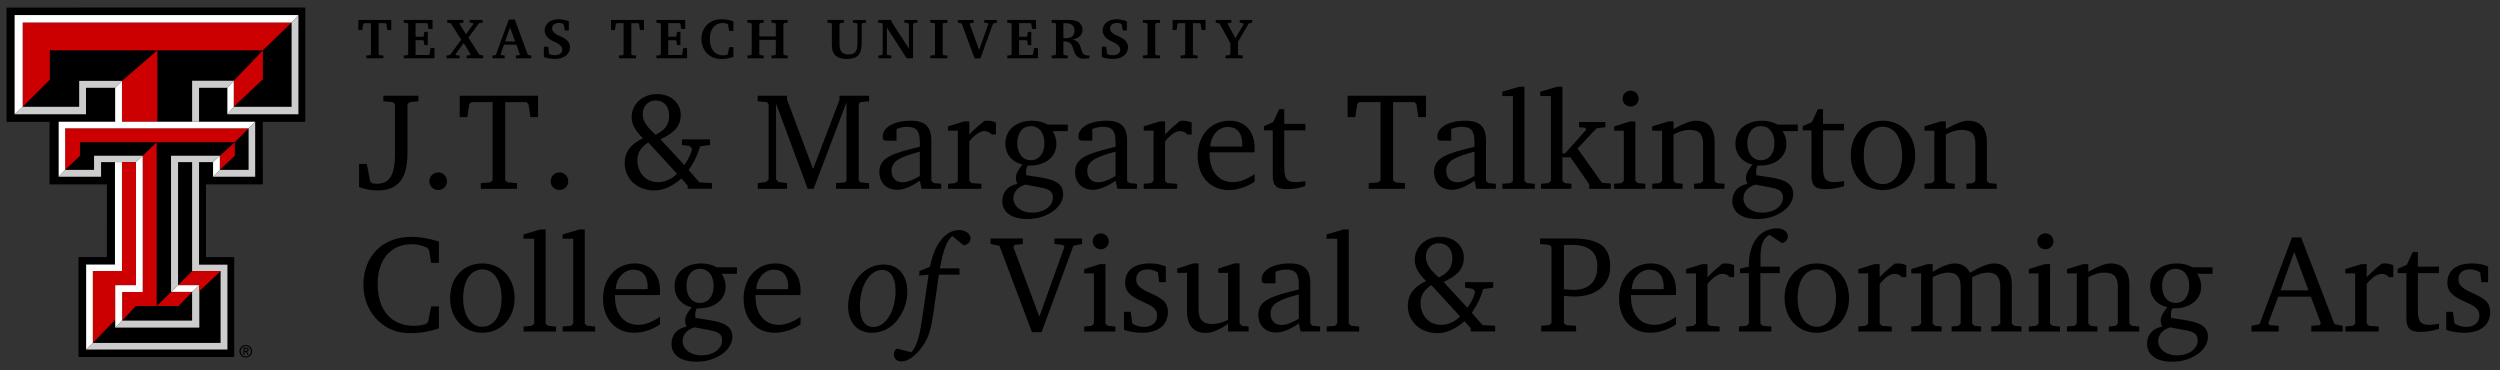
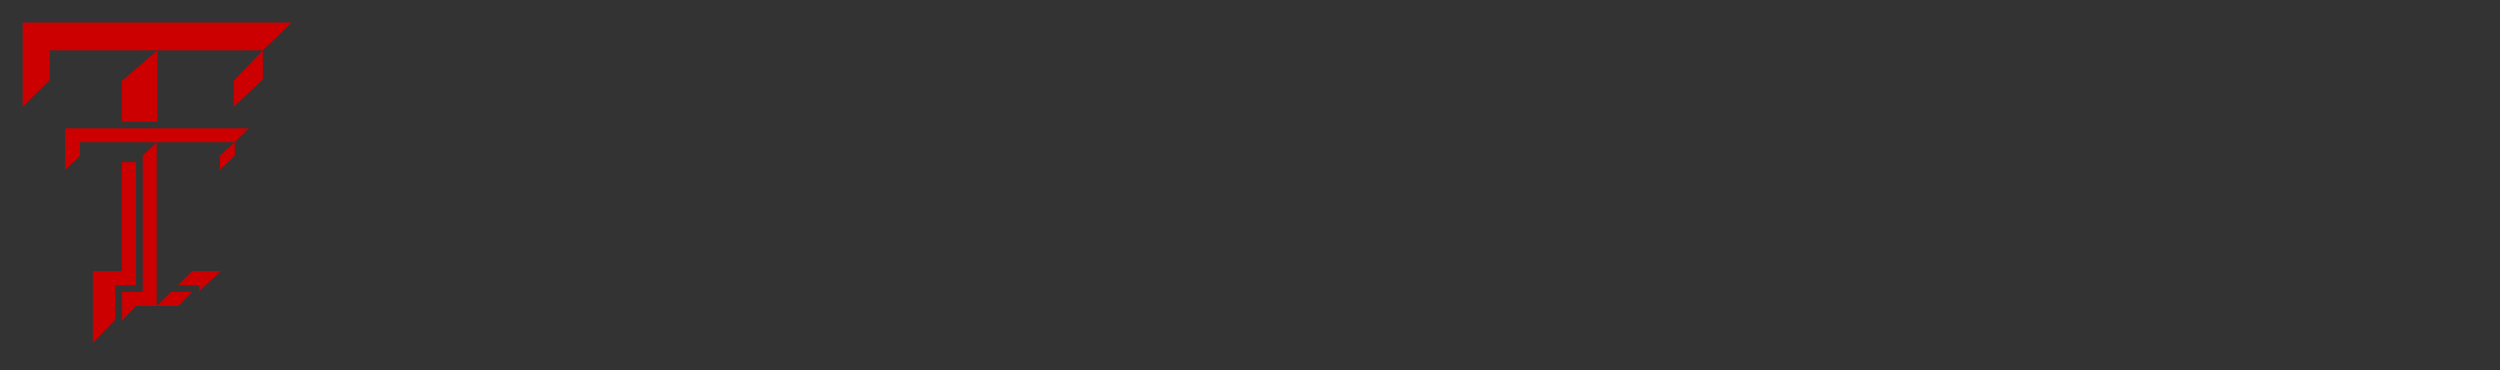
<svg xmlns="http://www.w3.org/2000/svg" height="45.428pt" width="306.56pt" version="1.1" viewBox="0 0 306.564 45.428">
  <rect x="0" y="0" width="306.564" height="45.428" fill="#333333" stroke="none" />
  <g transform="matrix(.5 0 0 .5 .805 -.074)">
-     <path d="m0 2.5v35.049h13.178v19.16h17.578l-0.02 22.275h-8.682v30.65h47.744v-30.621h-8.666v-22.305h17.432l-0.02-19.16h13.021v-35.049l-91.565 0.005zm169.09 3.594c-2.5 0-4.131 1.51-4.131 3.453 0 0.859 0.421 1.713 1.227 2.397 0.771 0.649 1.597 0.948 2.295 1.295 1.24 0.63 1.869 1.265 1.869 2.207 0 0.962-0.84 1.664-2.256 1.664-0.542 0-1.05-0.088-1.543-0.244l-0.225-0.264-0.277-2.1h-1.334v3.17c1.084 0.386 2.256 0.576 3.379 0.576 2.871 0 4.639-1.505 4.639-3.59 0-1.035-0.562-1.978-1.572-2.627-1.035-0.664-1.962-0.928-2.504-1.26-0.928-0.562-1.422-1.088-1.422-1.889 0-0.967 0.787-1.666 2.066-1.666 0.562 0 0.967 0.088 1.279 0.244l0.244 0.244 0.297 1.822h1.26v-2.838c-1.1-0.387-2.21-0.597-3.29-0.597zm50.156 0c-1.821 0-3.311 0.542-4.414 1.611-1.187 1.138-1.82 2.7-1.82 4.482 0 2.241 1.089 4.205 2.91 5.289 0.859 0.508 1.963 0.785 3.223 0.785 1.274 0 2.499-0.209 3.676-0.629v-3.008h-1.264l-0.436 2.113-0.264 0.264c-0.42 0.107-0.771 0.162-1.068 0.162-2.607 0-4.199-1.856-4.199-4.996 0-3.096 1.572-4.936 3.975-4.936 0.454 0 0.907 0.088 1.381 0.264l0.246 0.297 0.33 1.875h1.299v-2.924c-1.18-0.42-2.37-0.65-3.58-0.65zm120.91 0c-2.505 0-4.135 1.51-4.135 3.453 0 0.859 0.421 1.713 1.227 2.397 0.771 0.649 1.59 0.948 2.293 1.295 1.245 0.63 1.875 1.265 1.875 2.207 0 0.962-0.839 1.664-2.26 1.664-0.542 0-1.051-0.088-1.539-0.244l-0.229-0.264-0.283-2.1h-1.328v3.17c1.084 0.386 2.261 0.576 3.379 0.576 2.871 0 4.643-1.505 4.643-3.59 0-1.035-0.562-1.978-1.582-2.627-1.03-0.664-1.958-0.928-2.5-1.26-0.928-0.562-1.414-1.088-1.414-1.889 0-0.967 0.785-1.666 2.064-1.666 0.557 0 0.961 0.088 1.273 0.244l0.25 0.244 0.297 1.822h1.26v-2.838c-1.11-0.387-2.22-0.597-3.3-0.597zm-186.2 0.088-3.955 10.859-1.049 0.156v0.855h3.764v-0.855l-1.103-0.121-0.176-0.23 1.051-2.959h3.818l1.049 2.978-0.121 0.225-1.103 0.107v0.855h4.727v-0.855l-1.035-0.176-4.023-10.84h-1.842zm-18.865 0.121v0.846l1.103 0.17 3.188 5.045-3.418 4.678-1.117 0.17v0.84h4.043v-0.84l-1.139-0.102-0.102-0.299 2.484-3.467 2.135 3.502-0.123 0.229-1.103 0.137v0.84h5.078v-0.84l-1.172-0.225-3.363-5.287 3.26-4.414 1.084-0.137v-0.846h-3.926v0.846l0.967 0.121 0.156 0.244-2.275 3.203-1.996-3.256 0.141-0.23 1.051-0.082v-0.844l-4.955-0.002zm235.6 0v0.859l1.117 0.176 3.365 6.094v3.414l-0.283 0.244-1.172 0.088v0.873h5.254v-0.873l-1.191-0.088-0.279-0.244v-3.834l3.326-5.654 1.031-0.195v-0.859h-3.814v0.846l1.049 0.189 0.143 0.279-2.506 4.291-2.397-4.447 0.156-0.211 0.98-0.086v-0.859l-4.779-0.002zm-262.85 0.002v3.1h1.207l0.283-1.875 0.277-0.225h2.1v9.527l-0.297 0.277-1.139 0.088v0.854h5.24v-0.854l-1.139-0.088-0.303-0.277v-9.527h2.106l0.264 0.225 0.293 1.875h1.211v-3.1h-10.104zm13.932 0v0.859l1.064 0.088 0.283 0.244v9.33l-0.283 0.283-1.064 0.088v0.859h9.398v-3.135h-1.19l-0.299 1.855-0.225 0.279h-4.062v-4.551h2.275l0.248 0.244 0.172 1.26h1.035v-4.062h-1.035l-0.172 1.26-0.248 0.248h-2.275v-4.17h3.486l0.225 0.23 0.264 1.537h1.225v-2.748h-8.822zm63.521 0v3.1h1.211l0.277-1.875 0.283-0.225h2.1v9.527l-0.299 0.277-1.137 0.088v0.854h5.234v-0.854l-1.139-0.088-0.297-0.277v-9.527h2.1l0.264 0.225 0.297 1.875h1.207v-3.1h-10.102zm13.93 0v0.859l1.07 0.088 0.277 0.244v9.33l-0.277 0.283-1.07 0.088v0.859h9.404v-3.135h-1.191l-0.299 1.855-0.229 0.279h-4.059v-4.551h2.275l0.246 0.244 0.174 1.26h1.031v-4.062h-1.031l-0.174 1.26-0.246 0.248h-2.275v-4.17h3.482l0.229 0.23 0.264 1.537h1.227v-2.748h-8.828zm27.914 0v0.859l1.016 0.086 0.279 0.279v9.301l-0.279 0.279-1.016 0.088v0.854h4.953v-0.854l-1.051-0.088-0.277-0.279v-4.414h5.057v4.414l-0.258 0.279-1.049 0.088v0.854h4.936v-0.854l-1.016-0.088-0.283-0.279v-9.301l0.283-0.279 1.016-0.086v-0.859h-4.936v0.859l1.049 0.086 0.258 0.279v3.838h-5.057v-3.838l0.277-0.279 1.051-0.086v-0.859h-4.953zm24.518 0v0.859l1.103 0.086 0.244 0.244v6.061c0 1.348 0.088 2.382 0.771 3.275 0.718 0.908 2.013 1.432 3.746 1.432 3.291 0 4.623-1.416 4.623-4.619v-6.074l0.244-0.299 1.07-0.105v-0.859h-3.977v0.859l1.119 0.105 0.264 0.299v5.898c0 2.329-0.719 3.412-2.662 3.412-2.1 0-2.852-0.995-2.852-3.256v-6.129l0.244-0.244 1.084-0.086v-0.859h-5.023zm15.57 0v0.859l1.123 0.088 0.244 0.244v9.262l-0.312 0.318-1.033 0.137v0.84h3.992v-0.84l-1.088-0.137-0.279-0.318v-8.105l6.061 9.4h1.963v-10.449l0.293-0.338 1.035-0.137v-0.824h-3.994v0.824l1.068 0.137 0.318 0.338v7.49l-5.361-8.316v-0.473h-4.029zm15.963 0v0.859l1.156 0.088 0.279 0.244v9.33l-0.279 0.283-1.156 0.088v0.859h5.234v-0.859l-1.172-0.088-0.277-0.283v-9.33l0.277-0.244 1.172-0.088v-0.859h-5.234zm8.451 0v0.859l1.158 0.209 3.975 10.719h1.768l3.887-10.699 1.137-0.229v-0.859h-3.832v0.859l1.049 0.086 0.191 0.264-2.818 7.984-2.904-7.984 0.189-0.264 1.016-0.086v-0.859h-4.814zm15.139 0v0.859l1.068 0.088 0.277 0.244v9.33l-0.277 0.283-1.068 0.088v0.859h9.402v-3.135h-1.191l-0.297 1.855-0.23 0.279h-4.062v-4.551h2.281l0.244 0.244 0.176 1.26h1.035v-4.062h-1.035l-0.176 1.26-0.244 0.248h-2.281v-4.17h3.488l0.229 0.23 0.258 1.537h1.232v-2.748h-8.828zm13.617 0v0.859l1.031 0.088 0.281 0.244v9.336l-0.281 0.277-1.031 0.088v0.854h4.938v-0.854l-1.07-0.088-0.279-0.277v-3.941h0.299c1.768 0 2.222 0.752 2.764 2.412 0.283 0.845 0.439 1.632 1.348 2.33 0.42 0.332 1.07 0.547 1.822 0.547 0.547-0 1.137-0.055 1.752-0.143v-0.84h-0.229c-1.172 0-1.695-0.263-2.066-1.225-0.332-0.879-0.469-1.822-1.016-2.594-0.4-0.562-0.996-0.894-1.836-1.084 1.978-0.366 3.012-1.387 3.012-2.998 0-1.938-1.4-2.992-4.115-2.992h-5.322zm27.963 0v0.859l1.158 0.088 0.277 0.244v9.33l-0.277 0.283-1.158 0.088v0.859h5.234v-0.859l-1.172-0.088-0.283-0.283v-9.33l0.283-0.244 1.172-0.088v-0.859h-5.234zm9.102 0v3.1h1.207l0.277-1.875 0.279-0.225h2.103v9.527l-0.297 0.277-1.139 0.088v0.854h5.234v-0.854l-1.137-0.088-0.297-0.277v-9.527h2.103l0.258 0.225 0.299 1.875h1.207v-3.1h-10.1zm-33.477 1h0.807c1.699 0 2.592 0.805 2.592 2.24 0 1.611-0.893 2.344-2.768 2.344-0.19 0-0.401 0.001-0.631-0.014v-4.57zm-169.64 1.275 1.557 4.326h-3.08l1.523-4.326zm309.36 18.197-5.18 1.529v1.318h3.272v26.006l-0.723 0.684-2.506 0.209v1.533h9.941v-1.533l-2.422-0.209-0.766-0.684v-28.854h-1.617zm11.646 0-5.182 1.529v1.318h3.272v26.006l-0.721 0.684-2.297 0.209v1.533h9.307v-1.533l-1.996-0.209-0.768-0.684v-7.223h2.467l5.736 8.242v1.406h6.631v-1.615l-2.719-0.215-7.481-10.537 5.82-6.162 2.721-0.342v-1.572h-8.078v1.572l1.914 0.17 0.299 0.596-6.5 7.266h-0.811v-20.439h-1.615zm22.525 1.191c-1.357 0-2.461 1.06-2.461 2.467 0 1.357 1.103 2.416 2.461 2.416 1.362 0 2.465-1.059 2.465-2.416 0-1.362-1.103-2.467-2.465-2.467zm-298.52 1.06c-4.458 0-7.731 3.144-7.731 7.055 0 2.295 1.186 4.249 3.481 6.5-3.74 1.704-5.609 4.209-5.609 7.607 0 4.722 3.74 8.373 9.053 8.373 2.808 0 5.527-1.235 8.33-3.652l1.914 2.125v1.016h7.477v-1.738l-3.867-0.215-3.316-3.824c1.616-2.168 2.763-4.59 3.529-7.227l3.062-0.424v-1.699h-8.627v1.699l2.338 0.342 0.762 0.805c-0.298 1.572-1.105 3.189-2.379 5.016l-7.309-7.906c4.292-1.992 6.205-4.076 6.205-7.475 0-3.53-2.806-6.377-7.312-6.377zm-83.85 0.512v1.699l2.848 0.254 0.723 0.596v15.254c0 6.162-1.49 9.18-5.523 9.18-0.425 0-0.937-0.043-1.488-0.17l-0.596-0.553-1.02-5.352h-2.379v7.096c1.953 0.679 3.779 1.02 5.566 1.02 6.504 0 9.262-3.696 9.262-11.387v-15.088l0.723-0.596 2.637-0.254v-1.699h-10.752zm23.42 0v6.543h2.338l0.592-3.949 0.594-0.641h6.543v24.01l-0.762 0.596-2.846 0.215v1.742h11.088v-1.742l-2.846-0.215-0.762-0.596v-24.01h6.543l0.596 0.641 0.59 3.949h2.34v-6.543h-24.008zm91.332 0v1.699l2.803 0.254 0.553 0.596v23.076l-0.768 0.807-2.549 0.342v1.742h8.969v-1.742l-2.592-0.342-0.768-0.807v-23.203l9.688 26.094h1.826l10.074-26.518v23.965l-0.426 0.596-2.803 0.215v1.742h10.156v-1.742l-2.68-0.215-0.508-0.596v-23.414l0.508-0.596 2.68-0.254v-1.699h-9.096v1.318l-8.072 21.162-7.988-21.332v-1.148h-9.008zm180.87 0v6.543h2.34l0.596-3.949 0.59-0.641h6.549v24.01l-0.768 0.596-2.846 0.215v1.742h11.088v-1.742l-2.84-0.215-0.768-0.596v-24.01h6.543l0.596 0.641 0.596 3.949h2.334v-6.543h-24.01zm-212.16 1.445c2.549 0 4.166 1.826 4.166 4.629 0 2.764-1.319 4.552-4.166 5.865-2.593-2.295-3.949-4.122-3.949-6.334 0-2.422 1.698-4.16 3.949-4.16zm191.16 2.676-1.828 3.951-2.803 1.234v1.315h2.678v13.73c0 3.018 0.888 4.287 4.418 4.287 1.66 0 3.569-0.294 5.566-0.934v-1.572c-0.977 0.215-1.954 0.342-2.936 0.342-2.974 0-3.525-1.4-3.525-4.633v-11.221h6.461v-1.998h-6.461v-4.502h-1.57zm165.15 0-1.826 3.951-2.803 1.234v1.315h2.676v13.73c0 3.018 0.895 4.287 4.42 4.287 1.66 0 3.568-0.294 5.57-0.934v-1.572c-0.981 0.215-1.959 0.342-2.936 0.342-2.974 0-3.525-1.4-3.525-4.633v-11.221h6.461v-1.998h-6.461v-4.502h-1.576zm-278.11 3.527c-5.352 0-8.584 2.212-8.584 4.805 0 1.02 0.342 1.315 1.318 1.315h2.934v-3.564c1.147-0.469 2.169-0.684 3.228-0.684 3.062 0 3.912 1.4 3.912 4.76v1.363c-8.501 2.036-12.408 3.31-12.408 7.729 0 3.188 2.079 5.445 5.434 5.445 2.041 0 4.299-0.938 6.975-2.764l0.551 2.461h5.99v-1.529l-2.25-0.209-0.768-0.68v-12.328c0-4.287-1.869-6.119-6.332-6.119zm23.59 0c-0.337 0-0.724 0-1.06 0.088-1.533 1.23-3.062 2.593-4.551 4.121v-3.994h-1.611l-4.932 1.529v1.318h3.018v15.381l-0.768 0.684-2.25 0.209v1.533h10.24v-1.533l-2.975-0.209-0.723-0.684v-12.154c1.743-2.036 3.233-3.1 4.635-3.1 0.894 0 1.614 0.341 2.166 1.02h1.357v-3.656c-0.9-0.383-1.7-0.554-2.55-0.554zm13.686 0c-5.019 0-8.248 2.891-8.248 7.012 0 3.188 1.998 5.693 5.269 6.416-1.357 1.616-2.041 2.936-2.041 4.039 0 0.684 0.176 1.318 0.43 1.914-2.891 0.508-4.59 2.548-4.59 5.268 0 3.398 2.802 5.484 7.689 5.484 3.228 0 6.163-0.981 8.414-2.803 1.655-1.362 2.553-3.189 2.553-4.762 0-3.144-2.212-4.462-7.227-5.229l-4.076-0.635c-0.044-0.469-0.088-0.812-0.088-1.022 0-0.684 0.171-1.318 0.469-1.914h0.723c4.927 0 8.115-2.847 8.115-6.631 0-1.484-0.386-2.719-1.191-3.949h4.672v-1.998h-6.074c-1.61-0.806-3.18-1.191-4.8-1.191zm22.734 0c-5.352 0-8.584 2.212-8.584 4.805 0 1.02 0.342 1.315 1.318 1.315h2.93v-3.564c1.147-0.469 2.168-0.684 3.232-0.684 3.057 0 3.906 1.4 3.906 4.76v1.363c-8.496 2.036-12.408 3.31-12.408 7.729 0 3.188 2.085 5.445 5.439 5.445 2.041 0 4.293-0.938 6.969-2.764l0.557 2.461h5.99v-1.529l-2.25-0.209-0.768-0.68v-12.328c0-4.287-1.869-6.119-6.332-6.119zm23.588 0c-0.342 0-0.721 0-1.062 0.088-1.528 1.23-3.058 2.593-4.547 4.121v-3.994h-1.617l-4.926 1.529v1.318h3.012v15.381l-0.762 0.684-2.25 0.209v1.533h10.238v-1.533l-2.973-0.209-0.723-0.684v-12.154c1.743-2.036 3.228-3.1 4.629-3.1 0.894 0 1.615 0.341 2.172 1.02h1.357v-3.656c-0.9-0.383-1.7-0.554-2.55-0.554zm14.195 0c-5.693 0-9.815 4.381-9.815 10.797 0 6.245 3.862 10.453 9.473 10.453 2.676 0 5.439-0.85 7.988-2.549v-2.338c-2.422 1.616-4.546 2.465-6.67 2.465-4.292 0-7.139-3.232-7.139-8.672v-0.463h13.77c0.039-0.469 0.039-0.894 0.039-1.318 0-5.229-3.018-8.375-7.646-8.375zm72.25 0c-5.356 0-8.584 2.212-8.584 4.805 0 1.02 0.338 1.315 1.315 1.315h2.934v-3.564c1.147-0.469 2.164-0.684 3.228-0.684 3.062 0 3.912 1.4 3.912 4.76v1.363c-8.501 2.036-12.414 3.31-12.414 7.729 0 3.188 2.086 5.445 5.445 5.445 2.036 0 4.288-0.938 6.969-2.764l0.551 2.461h5.99v-1.529l-2.25-0.209-0.768-0.68v-12.328c0-4.287-1.87-6.119-6.328-6.119zm70.674 0c-1.826 0-3.993 0.977-6.84 2.549v-2.334h-1.615l-4.928 1.529v1.318h3.014v15.381l-0.719 0.684-2.295 0.209v1.533h9.303v-1.533l-2.037-0.209-0.723-0.684v-14.234c1.826-0.938 3.397-1.4 4.76-1.4 3.144 0 4.293 1.274 4.293 4.375v11.26l-0.729 0.684-2.035 0.209v1.533h9.307v-1.533l-2.295-0.209-0.723-0.684v-11.982c0-4.248-2.042-6.461-5.738-6.461zm20.357 0c-5.015 0-8.242 2.891-8.242 7.012 0 3.188 1.996 5.693 5.268 6.416-1.362 1.616-2.041 2.936-2.041 4.039 0 0.684 0.172 1.318 0.426 1.914-2.891 0.508-4.59 2.548-4.59 5.268 0 3.398 2.807 5.484 7.689 5.484 3.232 0 6.162-0.981 8.418-2.803 1.655-1.362 2.549-3.189 2.549-4.762 0-3.144-2.211-4.462-7.221-5.229l-4.082-0.635c-0.044-0.469-0.084-0.812-0.084-1.022 0-0.684 0.167-1.318 0.465-1.914h0.723c4.932 0 8.121-2.847 8.121-6.631 0-1.484-0.388-2.719-1.193-3.949h4.674v-1.998h-6.074c-1.62-0.806-3.19-1.191-4.81-1.191zm36.973 0c-5.732 0-9.854 4.292-9.854 10.625 0 6.289 4.165 10.625 9.854 10.625 5.698 0 9.902-4.336 9.902-10.625s-4.165-10.625-9.902-10.625zm26.137 0c-1.826 0-3.993 0.977-6.84 2.549v-2.334h-1.617l-4.926 1.529v1.318h3.018v15.381l-0.723 0.684-2.295 0.209v1.533h9.307v-1.533l-2.041-0.209-0.723-0.684v-14.234c1.826-0.938 3.399-1.4 4.762-1.4 3.144 0 4.291 1.274 4.291 4.375v11.26l-0.723 0.684-2.041 0.209v1.533h9.307v-1.533l-2.295-0.209-0.723-0.684v-11.982c0-4.248-2.042-6.461-5.738-6.461zm-103.65 0.215-4.887 1.529v1.318h2.973v15.381l-0.723 0.684-2.25 0.209v1.533h9.561v-1.533l-2.295-0.209-0.762-0.684v-18.229h-1.617zm-183.69 1.445c2.471 0 4.166 1.997 4.166 5.225 0 3.188-1.695 5.231-4.166 5.231-2.461 0-4.16-2.042-4.16-5.231 0-3.272 1.699-5.225 4.16-5.225zm223.8 0c2.466 0 4.166 1.997 4.166 5.225 0 3.188-1.7 5.231-4.166 5.231s-4.164-2.042-4.164-5.231c0-3.272 1.698-5.225 4.164-5.225zm37.398 0.172c3.442 0 5.908 3.31 5.908 8.793 0 5.527-2.466 8.799-5.908 8.799-3.398 0-5.863-3.315-5.863-8.799 0-5.522 2.421-8.793 5.863-8.793zm-200.81 0.082c2.847 0 4.42 1.87 4.42 5.312v0.68h-9.82c0.259-3.613 2.681-5.992 5.4-5.992zm-177.69 4.717 8.838 9.645c-1.826 1.743-3.74 2.553-5.908 2.553-3.652 0-6.246-2.846-6.246-6.713 0-2.295 1.065-3.956 3.316-5.484zm83.258 2.848v7.481c-2.124 1.23-3.868 1.914-5.269 1.914-2.129 0-3.402-1.406-3.402-3.486 0-3.106 2.681-4.253 8.672-5.908zm60.004 0v7.481c-2.119 1.23-3.868 1.914-5.269 1.914-2.124 0-3.398-1.406-3.398-3.486 0-3.106 2.677-4.253 8.668-5.908zm110.04 0v7.481c-2.124 1.23-3.867 1.914-5.273 1.914-2.119 0-3.398-1.406-3.398-3.486 0-3.106 2.681-4.253 8.672-5.908zm-317.68 6.371c-1.489 0-2.721 1.191-2.721 2.725 0 1.528 1.231 2.676 2.721 2.676 1.484 0 2.676-1.191 2.676-2.676 0-1.533-1.191-2.725-2.676-2.725zm37.182 0c-1.484 0-2.715 1.191-2.715 2.725 0 1.528 1.23 2.676 2.715 2.676 1.489 0 2.682-1.191 2.682-2.676 0-1.533-1.192-2.725-2.682-2.725zm142.8 3.74 4.119 0.768c2.974 0.552 4.332 1.02 4.332 3.314 0 2.378-2.549 4.502-6.328 4.502-3.486 0-5.781-1.952-5.781-4.418 0-1.865 1.319-3.443 3.658-4.166zm223.8 0 4.121 0.768c2.974 0.552 4.336 1.02 4.336 3.314 0 2.378-2.548 4.502-6.332 4.502-3.481 0-5.777-1.952-5.777-4.418 0-1.865 1.318-3.443 3.652-4.166zm6.64 13.413c-5.015 0-8.629 4.204-8.629 11.26v0.463l-2.721 0.641v1.357h2.721v15.469l-0.762 0.684-2.256 0.209v1.533h9.902v-1.533l-2.637-0.209-0.723-0.684v-15.469h5.951v-1.998h-5.908v-3.1c0-3.569 0.938-5.781 2.764-6.631l3.867 2.549c1.103-0.293 1.744-1.105 1.744-2.125 0-1.357-1.361-2.416-3.314-2.416zm-379.1 0.336-5.182 1.529v1.318h3.272v26.006l-0.723 0.684-2.51 0.209v1.533h9.947v-1.533l-2.422-0.209-0.768-0.684v-28.854h-1.615zm11.988 0-5.188 1.529v1.318h3.273v26.006l-0.725 0.684-2.504 0.209v1.533h9.941v-1.533l-2.422-0.209-0.762-0.684v-28.854h-1.615zm234.21 0-5.186 1.529v1.318h3.272v26.006l-0.719 0.684-2.51 0.209v1.533h9.941v-1.533l-2.416-0.209-0.768-0.684v-28.854h-1.615zm-117.85 0.172c-3.95 0-7.519 3.95-8.926 11.26l-3.228 1.318-0.043 1.4 2.846-0.297-1.781 12.197c-0.811 5.649-1.529 9.517-3.531 11.602l-4.418-1.148c-0.591 0.425-0.934 1.02-0.934 1.699 0 1.362 0.933 2.252 2.295 2.252 2.041 0 4.377-1.617 6.633-4.801 1.87-2.637 2.63-5.824 3.182-9.73l1.701-12.07h6.332v-1.91h-5.992c0.933-5.527 2.208-8.843 3.824-9.902l3.486 2.848c1.318-0.259 2.08-1.105 2.08-2.213 0-1.274-1.484-2.504-3.525-2.504zm43.432 1.02c-1.357 0-2.461 1.06-2.461 2.467 0 1.357 1.103 2.416 2.461 2.416 1.362 0 2.473-1.059 2.473-2.416 0-1.362-1.11-2.467-2.473-2.467zm289.6 0c-1.362 0-2.467 1.06-2.467 2.467 0 1.357 1.105 2.416 2.467 2.416 1.357 0 2.461-1.059 2.461-2.416 0-1.362-1.103-2.467-2.461-2.467zm-500.9 1.06c-8.838 0-14.746 5.908-14.746 14.746 0 5.566 2.804 10.497 7.35 13.09 1.958 1.103 4.419 1.699 7.227 1.699 2.847 0 5.779-0.507 8.582-1.488v-6.715h-2.383l-0.932 4.717-0.68 0.684c-1.274 0.381-2.509 0.553-3.695 0.553-6.885 0-11.094-4.762-11.094-12.838 0-7.603 4.12-12.191 10.453-12.191 1.66 0 3.189 0.381 4.762 1.103l0.551 0.766 0.635 3.867h2.383v-6.547c-3.101-0.977-5.907-1.445-8.412-1.445zm315.3 0c-4.463 0-7.734 3.144-7.734 7.055 0 2.295 1.185 4.249 3.481 6.5-3.735 1.704-5.606 4.209-5.606 7.607 0 4.722 3.736 8.373 9.049 8.373 2.808 0 5.527-1.235 8.33-3.652l1.914 2.125v1.016h7.481v-1.738l-3.867-0.215-3.316-3.824c1.616-2.168 2.764-4.589 3.525-7.221l3.062-0.43v-1.699h-8.627v1.699l2.338 0.342 0.762 0.805c-0.298 1.572-1.105 3.189-2.379 5.016l-7.309-7.906c4.292-1.992 6.205-4.076 6.205-7.475 0-3.525-2.807-6.377-7.309-6.377zm261.2 0.17-9.947 26.602-2.461 0.514v1.742h8.33v-1.742l-2.764-0.215-0.424-0.596 3.018-8.115h10.023l3.062 8.115-0.299 0.596-2.631 0.215v1.742h9.645v-1.742l-2.551-0.514-10.199-26.602h-2.803zm-398.98 0.342v1.699l2.719 0.508 9.986 26.52h2.934l9.771-26.52 2.637-0.508v-1.699h-8.457v1.699l2.637 0.254 0.424 0.596-7.689 21.416-7.994-21.416 0.469-0.596 2.467-0.254v-1.699h-9.902zm168.47 0v1.699l2.764 0.254 0.723 0.596v23.412l-0.723 0.596-2.422 0.215v1.738h10.707v-1.738l-3.018-0.215-0.723-0.596v-8.369c1.318 0.127 2.379 0.211 3.189 0.211 6.841 0 11.006-3.697 11.006-9.137 0-6.46-3.657-8.666-11.816-8.666h-9.688zm-31.064 1.445c2.549 0 4.166 1.826 4.166 4.629 0 2.764-1.324 4.552-4.166 5.865-2.593-2.295-3.955-4.122-3.955-6.334 0-2.422 1.699-4.16 3.955-4.16zm40.586 0.508c5.439 0 8.027 2.08 8.027 6.631 0 4.673-2.589 7.178-7.438 7.178-0.635 0-1.572-0.084-2.803-0.211v-13.51c0.767-0.088 1.529-0.088 2.213-0.088zm221.67 2.168 4.375 11.773h-8.584l4.209-11.773zm36.338 0-1.826 3.951-2.807 1.234v1.315h2.68v13.725c0 3.022 0.89 4.293 4.42 4.293 1.655 0 3.569-0.294 5.566-0.934v-1.572c-0.977 0.21-1.957 0.342-2.934 0.342-2.974 0-3.527-1.4-3.527-4.633v-11.221h6.461v-1.998h-6.461v-4.502h-1.572zm-591.82 3.527c-5.732 0-9.857 4.292-9.857 10.625 0 6.289 4.164 10.625 9.857 10.625 5.698 0 9.902-4.336 9.902-10.625s-4.165-10.625-9.902-10.625zm46.836 0c-5.693 0-9.812 4.381-9.812 10.797 0 6.245 3.866 10.453 9.477 10.453 2.676 0 5.435-0.85 7.988-2.549v-2.338c-2.422 1.616-4.55 2.465-6.674 2.465-4.292 0-7.139-3.232-7.139-8.672v-0.463h13.77c0.044-0.469 0.043-0.894 0.043-1.318 0-5.229-3.019-8.375-7.652-8.375zm20.357 0c-5.015 0-8.242 2.891-8.242 7.012 0 3.188 1.996 5.693 5.268 6.416-1.362 1.616-2.041 2.936-2.041 4.039 0 0.684 0.172 1.318 0.426 1.914-2.891 0.508-4.59 2.548-4.59 5.268 0 3.398 2.808 5.484 7.695 5.484 3.228 0 6.161-0.981 8.412-2.803 1.655-1.362 2.549-3.189 2.549-4.762 0-3.149-2.211-4.462-7.221-5.229l-4.082-0.635c-0.044-0.469-0.084-0.812-0.084-1.022 0-0.684 0.167-1.318 0.465-1.914h0.723c4.932 0 8.119-2.847 8.119-6.631 0-1.484-0.386-2.719-1.191-3.949h4.674v-1.998h-6.074c-1.62-0.806-3.2-1.191-4.81-1.191zm22.738 0c-5.693 0-9.818 4.381-9.818 10.797 0 6.245 3.866 10.453 9.477 10.453 2.676 0 5.439-0.85 7.988-2.549l0.002-2.338c-2.422 1.616-4.546 2.465-6.67 2.465-4.292 0-7.139-3.232-7.139-8.672v-0.463h13.77c0.039-0.469 0.037-0.894 0.037-1.318 0-5.229-3.018-8.375-7.646-8.375zm114.66 0c-4.844 0-7.519 2.213-7.519 5.953 0 2.847 1.87 4.204 5.479 5.82 2.808 1.274 4.336 2.04 4.336 4.252 0 1.992-1.528 3.438-3.994 3.438-1.23 0-2.422-0.336-3.613-1.02l-0.508-3.613h-2.041v5.527c1.489 0.552 3.36 0.893 5.523 0.893 5.015 0 7.947-2.421 7.947-6.371 0-1.572-0.595-2.853-1.615-3.658-1.401-1.147-3.019-1.742-4.508-2.465-2.378-1.147-3.607-2.041-3.607-3.867 0-1.914 1.274-3.062 3.525-3.062 1.02 0 2.041 0.299 3.144 0.895l0.342 3.018h2.08v-4.801c-1.44-0.64-3.101-0.938-4.971-0.938zm13.389 0-4.932 1.572v1.318h3.018v11.9c0 4.248 2.041 6.498 5.693 6.498 2.085 0 4.336-0.972 6.885-2.803v2.379h6.289v-1.529l-1.992-0.209-0.766-0.68v-18.447h-1.617l-4.932 1.572v1.318h3.018v14.41c-1.738 0.85-3.356 1.27-4.928 1.27-2.847 0-4.125-1.445-4.125-4.502v-14.068h-1.611zm29.535 0c-5.356 0-8.582 2.212-8.582 4.805 0 1.016 0.336 1.315 1.312 1.315h2.934v-3.564c1.147-0.469 2.169-0.684 3.228-0.684 3.062 0 3.91 1.4 3.91 4.76v1.363c-8.501 2.036-12.406 3.31-12.406 7.729 0 3.188 2.08 5.445 5.439 5.445 2.041 0 4.291-0.938 6.967-2.764l0.553 2.461h5.992v-1.529l-2.252-0.209-0.768-0.68v-12.328c0-4.287-1.865-6.119-6.328-6.119zm110.8 0c-5.693 0-9.815 4.381-9.815 10.797 0 6.245 3.862 10.453 9.473 10.453 2.676 0 5.439-0.85 7.988-2.549v-2.338c-2.417 1.616-4.546 2.465-6.67 2.465-4.292 0-7.139-3.232-7.139-8.672v-0.463h13.77c0.039-0.469 0.039-0.894 0.039-1.318 0-5.229-3.018-8.375-7.646-8.375zm22.904 0c-0.337 0-0.717 0-1.059 0.088-1.533 1.23-3.062 2.593-4.551 4.121v-3.994h-1.611l-4.932 1.529v1.318h3.018v15.381l-0.762 0.684-2.256 0.209v1.533h10.244v-1.533l-2.978-0.209-0.723-0.684v-12.154c1.743-2.036 3.231-3.1 4.633-3.1 0.894 0 1.618 0.341 2.17 1.02h1.361v-3.652c-0.894-0.386-1.705-0.557-2.555-0.557zm27.881 0c-5.737 0-9.857 4.292-9.857 10.625 0 6.289 4.164 10.625 9.857 10.625 5.693 0 9.902-4.336 9.902-10.625s-4.165-10.625-9.902-10.625zm24.908 0c-0.342 0-0.723 0-1.065 0.088-1.533 1.23-3.062 2.593-4.551 4.121v-3.994h-1.611l-4.928 1.529v1.318h3.014v15.381l-0.762 0.684-2.252 0.209v1.533h10.24v-1.533l-2.978-0.209-0.723-0.684v-12.154c1.748-2.036 3.231-3.1 4.633-3.1 0.894 0 1.616 0.341 2.168 1.02h1.363v-3.652c-0.894-0.386-1.704-0.557-2.549-0.557zm17.422 0c-1.787 0-3.994 0.895-6.797 2.555v-2.34h-1.617l-4.932 1.529v1.318h3.018v15.385l-0.721 0.68-2.297 0.209v1.529h9.307v-1.529l-2.035-0.209-0.723-0.68v-14.238c1.87-0.938 3.442-1.4 4.844-1.4 2.549 0 3.74 1.401 3.74 4.375v11.264l-0.723 0.68-2.041 0.209v1.529h9.047v-1.529l-1.996-0.209-0.762-0.68v-14.238c1.826-0.894 3.441-1.4 4.799-1.4 2.637 0 3.824 1.401 3.824 4.375v11.264l-0.762 0.68-1.996 0.209v1.529h9.262v-1.529l-2.252-0.209-0.721-0.68v-11.986c0-4.204-2.125-6.461-5.484-6.461-1.699 0-4.122 0.978-7.311 2.848-0.977-1.87-2.592-2.848-4.672-2.848zm47.768 0c-1.826 0-3.993 0.977-6.84 2.549v-2.334h-1.617l-4.926 1.529v1.318h3.012v15.381l-0.717 0.684-2.295 0.209v1.533h9.301v-1.533l-2.035-0.209-0.723-0.684v-14.234c1.826-0.938 3.397-1.4 4.76-1.4 3.144 0 4.293 1.274 4.293 4.375v11.26l-0.723 0.684-2.041 0.209v1.533h9.307v-1.533l-2.295-0.209-0.723-0.684v-11.982c0-4.248-2.042-6.461-5.738-6.461zm20.363 0c-5.019 0-8.248 2.891-8.248 7.012 0 3.188 1.996 5.693 5.268 6.416-1.362 1.616-2.041 2.936-2.041 4.039 0 0.684 0.171 1.318 0.43 1.914-2.896 0.508-4.594 2.548-4.594 5.268 0 3.398 2.808 5.484 7.695 5.484 3.228 0 6.161-0.981 8.412-2.803 1.655-1.362 2.549-3.189 2.549-4.762 0-3.149-2.211-4.462-7.221-5.229l-4.082-0.635c-0.039-0.469-0.082-0.812-0.082-1.022 0-0.684 0.166-1.318 0.469-1.914h0.721c4.927 0 8.115-2.847 8.115-6.631 0-1.484-0.386-2.719-1.191-3.949h4.678v-1.998h-6.078c-1.61-0.806-3.18-1.191-4.79-1.191zm63.744 0c-0.342 0-0.723 0-1.064 0.088-1.528 1.23-3.058 2.593-4.547 4.121v-3.994h-1.615l-4.928 1.529v1.318h3.019v15.381l-0.764 0.684-2.256 0.209v1.533h10.24v-1.533l-2.975-0.209-0.723-0.684v-12.154c1.743-2.036 3.233-3.1 4.635-3.1 0.894 0 1.616 0.341 2.168 1.02h1.361v-3.652c-0.88-0.388-1.69-0.558-2.54-0.558zm26.646 0c-4.844 0-7.521 2.213-7.521 5.953 0 2.847 1.871 4.204 5.484 5.82 2.803 1.274 4.33 2.04 4.33 4.252 0 1.992-1.528 3.438-3.994 3.438-1.23 0-2.415-0.336-3.611-1.02l-0.508-3.613h-2.043v5.527c1.489 0.552 3.359 0.893 5.527 0.893 5.015 0 7.949-2.421 7.949-6.371 0-1.572-0.6-2.853-1.615-3.658-1.401-1.147-3.017-1.742-4.506-2.465-2.378-1.147-3.609-2.041-3.609-3.867 0-1.914 1.27-3.062 3.525-3.062 1.016 0 2.041 0.299 3.144 0.895l0.342 3.018h2.08v-4.801c-1.445-0.64-3.1-0.938-4.975-0.938zm-420.53 0.215-4.887 1.529v1.318h2.973v15.381l-0.721 0.684-2.252 0.209v1.533h9.561v-1.533l-2.295-0.209-0.762-0.684v-18.229h-1.617zm289.59 0-4.889 1.529v1.318h2.975v15.381l-0.725 0.684-2.25 0.209v1.533h9.561v-1.533l-2.295-0.209-0.762-0.684v-18.229h-1.615zm-355.93 0.127c-2.891 0-5.484 1.23-7.525 3.525-2.124 2.422-3.398 5.864-3.398 9.307 0 4.932 2.847 8.076 7.227 8.076 2.93 0 5.479-1.147 7.477-3.441 2.212-2.549 3.443-5.782 3.443-9.137 0-5.146-2.804-8.33-7.223-8.33zm-56.314 1.318c2.466 0 4.166 1.997 4.166 5.225 0 3.188-1.7 5.231-4.166 5.231s-4.164-2.042-4.164-5.231c0-3.272 1.698-5.225 4.164-5.225zm452.37 0c2.466 0 4.164 1.997 4.164 5.225 0 3.188-1.698 5.231-4.164 5.231-2.466 0-4.162-2.042-4.162-5.231 0-3.272 1.696-5.225 4.162-5.225zm-519.13 0.172c3.442 0 5.908 3.31 5.908 8.793 0 5.527-2.466 8.795-5.908 8.795-3.398 0-5.863-3.312-5.863-8.795 0-5.527 2.421-8.793 5.863-8.793zm409.1 0c3.442 0 5.908 3.31 5.908 8.793 0 5.527-2.466 8.795-5.908 8.795-3.398 0-5.863-3.312-5.863-8.795 0-5.527 2.421-8.793 5.863-8.793zm-362.82 0.082c2.847 0 4.418 1.87 4.418 5.312v0.68h-9.812c0.254-3.613 2.675-5.992 5.394-5.992zm43.096 0c2.847 0 4.418 1.87 4.418 5.312v0.68h-9.818c0.259-3.613 2.681-5.992 5.4-5.992zm268.38 0c2.847 0 4.418 1.87 4.418 5.312v0.68h-9.82c0.259-3.613 2.683-5.992 5.402-5.992zm-235.23 0.084c2.593 0 4.164 2.212 4.164 6.416 0 6.46-3.189 11.094-6.803 11.094-2.549 0-4.119-2.207-4.119-6.289 0-6.587 3.101-11.221 6.758-11.221zm168.42 4.633 8.838 9.645c-1.826 1.748-3.741 2.553-5.904 2.553-3.657 0-6.244-2.852-6.244-6.719 0-2.29 1.06-3.95 3.311-5.479zm-40.631 2.848v7.481c-2.124 1.23-3.866 1.914-5.268 1.914-2.124 0-3.398-1.406-3.398-3.486 0-3.106 2.675-4.253 8.666-5.908zm-185.25 10.111 4.119 0.768c2.974 0.552 4.336 1.02 4.336 3.314 0 2.378-2.548 4.502-6.332 4.502-3.481 0-5.777-1.952-5.777-4.418 0-1.865 1.32-3.443 3.654-4.166zm452.36 0 4.127 0.768c2.969 0.552 4.332 1.02 4.332 3.314 0 2.378-2.549 4.502-6.328 4.502-3.486 0-5.781-1.952-5.781-4.418 0-1.865 1.316-3.443 3.65-4.166zm-589.93 5.44c-1.05 0-1.94 0.807-1.94 1.9 0 1.108 0.89 1.918 1.94 1.918 1.04 0 1.928-0.81 1.928-1.918 0-1.094-0.888-1.9-1.928-1.9zm0 0.318c0.864 0 1.549 0.684 1.549 1.582 0 0.923-0.685 1.596-1.549 1.596-0.874 0-1.553-0.673-1.553-1.596 0-0.898 0.679-1.582 1.553-1.582zm-0.738 0.488v2.201h0.338v-0.951h0.381l0.58 0.951h0.371l-0.625-0.971c0.322-0.034 0.572-0.21 0.572-0.605 0-0.43-0.258-0.625-0.775-0.625h-0.842zm0.338 0.283h0.453c0.23 0 0.48 0.048 0.48 0.326 0 0.332-0.256 0.357-0.539 0.357h-0.395v-0.684z" transform="scale(.8)" />
-     <path d="m59.359 41.809h-7.055l-1.66 1.688h10.328v-13.492l-1.613 1.621zm-19.027-3.461v33.383h0.027l1.715-1.633h-0.016v-30.188h3.449v26.719h6.984v17.621h-31.332l-1.641 1.617h34.648v-20.816h-6.961v-25.141h3.438l1.66-1.562zm5.172 40.426h-17.16l-1.691 1.723h20.621v-10.398h-0.004l-1.758 1.633h-0.008zm0.004-58.832v10.062h1.699v-8.328h6.945l1.574-1.734zm24.398 6.391h-14.18l-1.574 1.84h17.426v-24.332l-1.672 1.836zm-52.098-6.359v6.359h-13.852l-1.98 1.84h17.508v-6.496h7.148l1.672-1.699zm10.496 19.938h-5.125v3.586h-10.402l1.59-1.688h7.09v-3.461h11.934l-1.641 1.562z" fill="#ccc" />
    <path d="m26.652 70.098h5.098v-30.188h-3.445v26.695h-7.144v17.641l5.492-5.68zm1.691 1.66v7.019l3.34-3.578h5.137v-40.172l-3.43 3.32v33.41zm13.734-1.668h5.195v0.004h0.004v1.457l5.215-4.879v-0.043h-6.981l-3.453 3.469h0.016zm-13.773-50.113v10.027h8.688v-17.52zm34.551-7.492-7.129 7.457v6.391l7.129-6.75zm-52.246 0h52.246l7.051-6.809h-65.949v20.656l6.652-6.629zm45.375 22.543-3.68 3.32v3.461l3.68-3.461zm-10.48 36.715v-0.012h-5.148l-3.535 3.469h5.359zm-27.504-33.395l-3.633 3.461v-10.184h44.992l-3.375 3.402h-37.984z" fill="#c00" />
-     <path d="m26.652 70.098v10.398l1.691-1.719v-7.019h5.047v-33.41l-1.641 1.562v30.188zm18.852 1.633h0.008l1.758-1.633 0.004-0.004v-0.004h-5.195l-0.004 0.008-1.715 1.633h-0.004zm6.801-33.383-1.66 1.562v3.586l1.66-1.688zm-31.145 28.258h7.144v-26.695h-1.719v25.117h-7.066v20.84l1.641-1.621zm15.832-36.602h-8.688v-10.027l-1.672 1.699v8.328h-13.855v13.492l1.59-1.688v-10.184h44.992l1.613-1.621zm-35.016-1.832 1.98-1.84v-20.656h65.949l1.672-1.836h-69.602zm53.75-1.84-1.574 1.84v-6.496l1.574-1.734z" fill="#fff" />
  </g>
</svg>